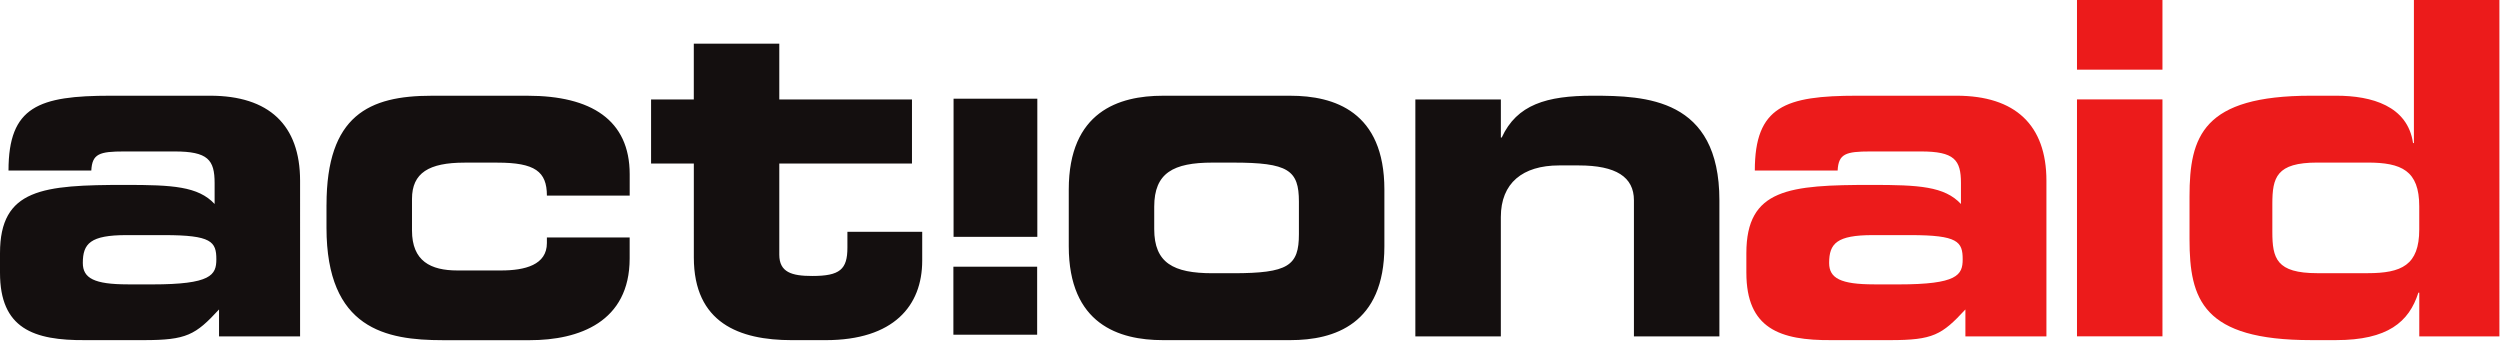
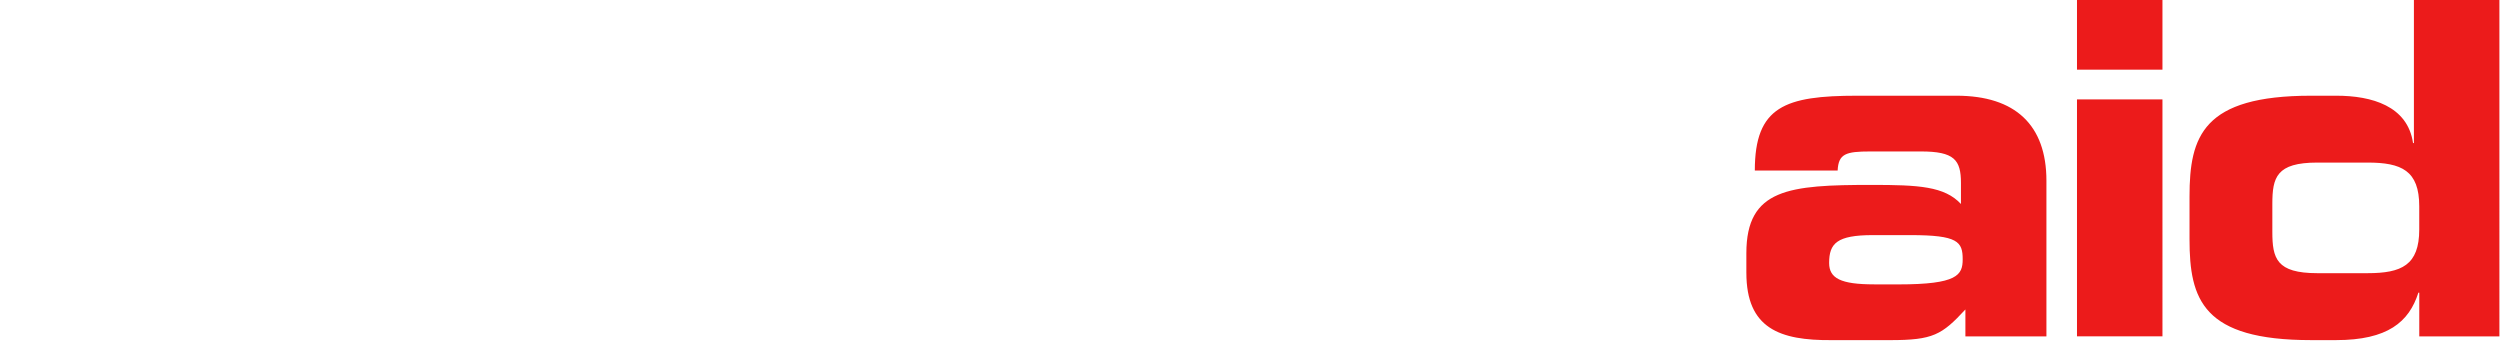
<svg xmlns="http://www.w3.org/2000/svg" version="1.1" width="388" height="53">
  <svg width="388" height="53" fill="none">
-     <path fill="#140F0F" d="M19.833 44.133c-5.182 0-6.98-.942-6.98-3.32 0-3.022 1.175-4.324 6.77-4.324h5.872c7.325 0 8.082 1.013 8.082 3.754 0 2.447-.823 3.895-9.946 3.895h-3.798v-.005ZM0 42.327c0 8.653 5.178 10.53 13.268 10.46h9.051c6.632 0 8.015-.794 11.676-4.76v4.18h12.578V28.052c0-8.653-4.835-13.197-13.958-13.197H17.208c-11.19 0-15.888 1.658-15.888 11.61h12.85c.138-2.597 1.241-2.96 5.11-2.96h7.811c5.178 0 6.218 1.297 6.218 4.903v3.25c-2.557-2.746-6.565-2.961-13.82-2.961C6.633 28.7 0 29.279 0 39.3v3.027ZM50.675 31.8c0-13.92 6.628-16.941 16.306-16.941h14.922c9.812 0 15.825 3.745 15.825 12.18v3.319h-12.85c0-3.75-1.867-5.118-7.672-5.118h-5.11c-5.53 0-8.154 1.591-8.154 5.627v4.907c0 4.754 2.9 6.201 7.046 6.201h6.77c3.732 0 7.12-.864 7.12-4.254v-.868h12.846v3.254c0 9.872-7.877 12.688-15.478 12.688H68.703c-8.772 0-18.032-1.729-18.032-17.451V31.8h.004ZM107.678 25.38h-6.632v-9.947h6.632V6.776h13.268v8.657h20.593v9.947h-20.593v14.14c0 2.74 1.935 3.311 5.111 3.311 4.287 0 5.461-1.009 5.461-4.395V35.98h11.609v4.478c0 6.995-4.425 12.333-14.994 12.333h-5.248c-8.153 0-15.203-2.675-15.203-12.842V25.38h-.004ZM179.135 32.086c0-5.263 2.971-6.85 9.052-6.85h3.18c8.57 0 10.225 1.153 10.225 6.06v5.048c0 4.904-1.655 6.061-10.225 6.061h-3.18c-6.081 0-9.052-1.592-9.052-6.854v-3.465Zm-13.263 6.131c0 12.114 7.81 14.57 14.579 14.57h19.829c6.774 0 14.576-2.452 14.576-14.57V29.42c0-12.114-7.802-14.561-14.576-14.561h-19.829c-6.773 0-14.579 2.447-14.579 14.56v8.798ZM219.667 15.433h13.268v5.912h.134c2.349-5.118 6.979-6.49 14.095-6.49 8.224 0 19.687.36 19.687 16.227v21.13h-13.264v-21.13c0-3.606-2.766-5.408-8.566-5.408h-3.043c-5.67 0-9.047 2.74-9.047 8.004v18.534h-13.268V15.433h.004Z" />
    <path fill="#EC1B1B" d="M290.86 44.133c-5.181 0-6.978-.942-6.978-3.32 0-3.022 1.174-4.324 6.769-4.324h5.876c7.325 0 8.082 1.013 8.082 3.754 0 2.447-.828 3.895-9.946 3.895h-3.803v-.005Zm-19.824-1.806c0 8.653 5.177 10.53 13.267 10.46h9.048c6.632 0 8.015-.794 11.679-4.76v4.18h12.575V28.052c0-8.653-4.843-13.197-13.958-13.197H288.24c-11.191 0-15.892 1.658-15.892 11.61h12.854c.134-2.597 1.241-2.96 5.107-2.96h7.814c5.181 0 6.218 1.297 6.218 4.903v3.25c-2.558-2.746-6.565-2.961-13.824-2.961-12.846 0-19.481.579-19.481 10.6v3.03ZM322.349 52.203h13.264V15.425h-13.264v36.778Zm0-41.388h13.264V0h-13.264v10.815ZM352.667 31.652c0-4.114.623-6.42 6.975-6.42h7.81c5.253 0 8.015 1.232 8.015 6.78v3.605c0 5.552-2.762 6.78-8.015 6.78h-7.81c-6.356 0-6.975-2.303-6.975-6.42v-4.325Zm-12.854 5.482c0 9.372 2.073 15.652 18.867 15.652h3.87c8.015 0 11.333-2.815 12.779-7.359h.142v6.78h12.436V0h-13.268v22.205h-.137c-.828-5.767-6.427-7.35-11.885-7.35h-3.937c-16.79 0-18.867 6.271-18.867 15.643v6.636Z" />
-     <path fill="#140F0F" d="M160.993 15.318h-13v21.44h13v-21.44ZM160.966 41.392h-13v10.555h13V41.392Z" />
  </svg>
  <style>@media (prefers-color-scheme: light) { :root { filter: none; } }
@media (prefers-color-scheme: dark) { :root { filter: none; } }
</style>
</svg>